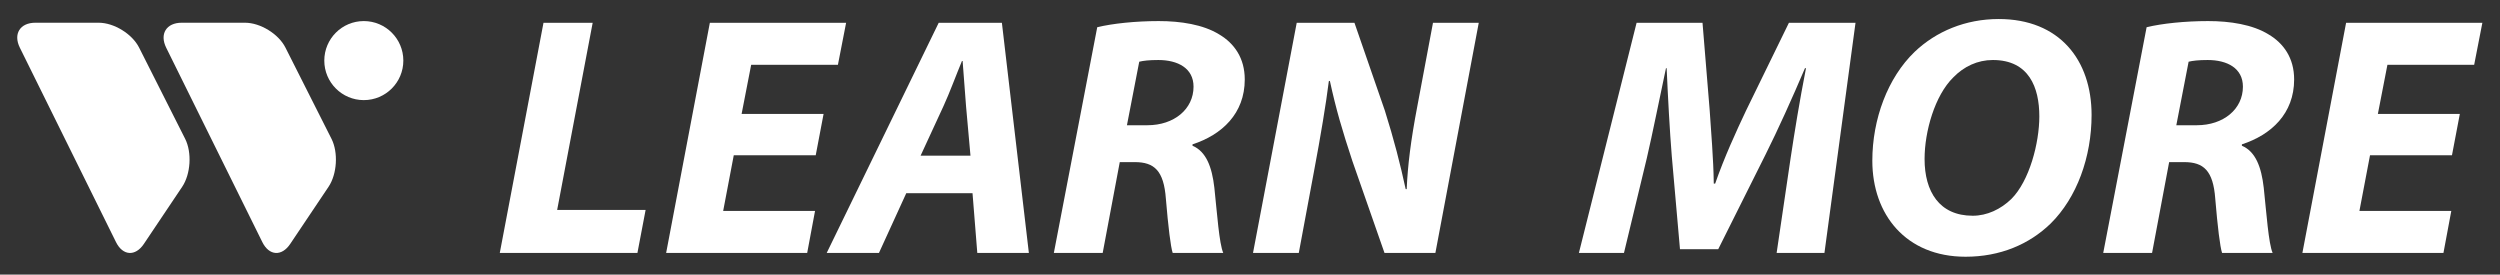
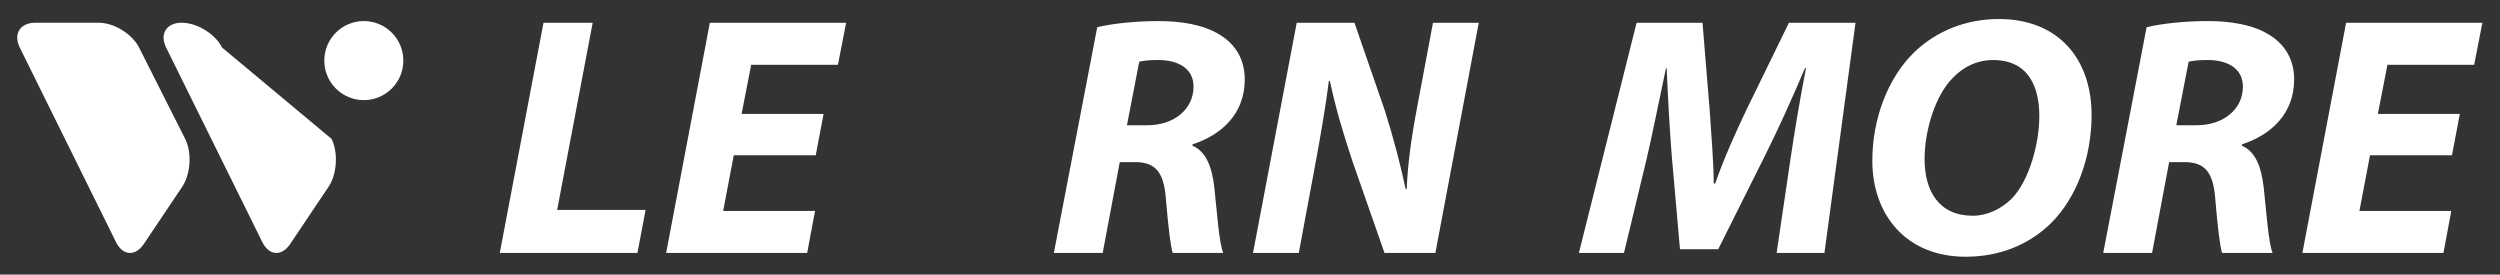
<svg xmlns="http://www.w3.org/2000/svg" id="Layer_1" x="0px" y="0px" viewBox="0 0 15505.81 1703.04" style="enable-background:new 0 0 15505.81 1703.04;" xml:space="preserve">
  <rect x="0" y="0" width="15505.81" height="1703.04" fill="#333333" stroke="none" />
  <style type="text/css">
	.st0{fill:#FFFFFF;}
</style>
  <g>
    <g>
      <circle class="st0" cx="2256.5" cy="375.83" r="245.11" />
      <g>
        <g>
          <path class="st0" d="M1148.36,861.04c42.78,84.79,34.51,218.75-18.41,297.59L892.23,1513      c-52.92,78.84-130.66,73.76-172.78-11.36L123.06,295.74c-42.12-85.12,1.1-154.8,96.15-154.8h392.85      c95.04,0,207.73,69.35,250.62,154.14L1148.36,861.04z" />
-           <path class="st0" d="M2056.1,861.05c42.78,84.79,34.51,218.75-18.41,297.59l-237.72,354.37      c-52.92,78.83-130.77,73.76-172.89-11.36L1030.7,295.75c-42.12-85.12,1.21-154.8,96.15-154.8h392.85      c95.04,0,207.84,69.35,250.62,154.14L2056.1,861.05z" />
+           <path class="st0" d="M2056.1,861.05c42.78,84.79,34.51,218.75-18.41,297.59l-237.72,354.37      c-52.92,78.83-130.77,73.76-172.89-11.36L1030.7,295.75c-42.12-85.12,1.21-154.8,96.15-154.8c95.04,0,207.84,69.35,250.62,154.14L2056.1,861.05z" />
        </g>
      </g>
    </g>
    <g>
      <path class="st0" d="M3370.92,141.32h305.06l-220.31,1160.74h548.63l-50.82,266.91h-853.69L3370.92,141.32z" />
      <path class="st0" d="M5059.35,963.15h-508.33l-65.71,345.28h569.82l-48.75,260.54h-874.8l271.13-1427.65h845.17l-50.82,260.54    h-538.04l-59.34,304.98h508.41L5059.35,963.15z" />
-       <path class="st0" d="M5620.98,1198.28l-169.5,370.69h-324.1l694.79-1427.65h391.88l167.35,1427.65h-319.88l-29.63-370.69H5620.98z     M6019.15,965.3l-27.48-307.13c-6.37-78.38-14.9-192.75-21.19-279.65h-4.22c-36.08,86.9-76.31,197.06-114.46,279.65L5709.95,965.3    H6019.15z" />
      <path class="st0" d="M6805.39,168.88c95.26-23.34,239.35-38.15,381.29-38.15c135.56,0,275.35,21.19,374.91,82.6    c93.19,55.04,158.82,146.16,158.82,279.57c0,211.87-141.94,343.22-324.1,402.47v8.52c84.75,36,120.75,131.26,135.56,260.54    c16.97,158.82,29.71,345.2,55.12,404.54h-313.5c-12.75-38.15-27.56-160.97-42.37-336.76c-12.75-173.72-72-226.69-192.75-226.69    h-93.19l-105.94,563.45h-302.91L6805.39,168.88z M6989.62,776.77h127.12c165.19,0,285.94-99.56,285.94-239.35    c0-114.38-97.41-165.19-218.16-165.19c-57.19,0-93.19,4.22-118.6,10.51L6989.62,776.77z" />
      <path class="st0" d="M7771.55,1568.97l271.13-1427.65h358.03l188.45,544.33c57.27,182.16,95.34,330.47,129.27,487.22h6.29    c6.37-146.16,25.49-302.91,65.71-512.63l97.41-518.92h283.87l-269.06,1427.65h-315.57l-199.13-569.82    c-63.56-192.75-101.63-321.95-139.79-497.73l-6.37,2.07c-16.97,137.72-50.82,341.06-93.19,565.6l-93.19,499.88H7771.55z" />
      <path class="st0" d="M11019.23,1568.97l86.82-588.85c23.26-154.6,55.04-351.66,95.34-557.07h-6.37    c-78.38,184.23-167.34,381.29-245.72,538.04l-292.32,584.55h-237.2l-50.9-578.26c-12.66-156.75-23.26-353.73-31.78-544.33h-4.22    c-40.22,188.53-82.6,402.47-118.6,557.07l-141.94,588.85h-279.57l357.95-1427.65h408.85l44.44,542.26    c8.52,133.41,23.34,296.54,25.41,455.36h8.53c55.04-158.82,131.34-326.17,192.75-455.36l264.76-542.26h413.07l-192.75,1427.65    H11019.23z" />
      <path class="st0" d="M12972.67,713.21c0,260.54-91.12,512.63-254.25,673.6c-133.41,129.19-313.42,205.5-527.36,205.5    c-370.69,0-578.26-262.69-578.26-595.23c0-258.47,95.26-514.78,262.61-675.75c133.5-127.04,315.66-203.35,521.07-203.35    C12773.54,117.98,12972.67,372.23,12972.67,713.21z M12114.75,480.23c-114.38,112.23-177.94,334.69-177.94,506.26    c0,201.2,91.12,351.57,298.69,351.57c88.97,0,173.72-40.22,239.35-103.78c112.31-112.23,173.72-347.35,173.72-512.55    c0-177.94-63.56-349.51-288.1-349.51C12265.13,372.23,12180.47,412.45,12114.75,480.23z" />
      <path class="st0" d="M13313.98,168.88c95.26-23.34,239.35-38.15,381.29-38.15c135.57,0,275.35,21.19,374.91,82.6    c93.19,55.04,158.82,146.16,158.82,279.57c0,211.87-141.94,343.22-324.1,402.47v8.52c84.75,36,120.75,131.26,135.56,260.54    c16.97,158.82,29.71,345.2,55.12,404.54h-313.5c-12.75-38.15-27.56-160.97-42.38-336.76c-12.75-173.72-72-226.69-192.75-226.69    h-93.19l-105.94,563.45h-302.91L13313.98,168.88z M13498.21,776.77h127.12c165.19,0,285.94-99.56,285.94-239.35    c0-114.38-97.41-165.19-218.16-165.19c-57.19,0-93.19,4.22-118.6,10.51L13498.21,776.77z" />
      <path class="st0" d="M15207.91,963.15h-508.33l-65.71,345.28h569.82l-48.66,260.54h-874.88l271.13-1427.65h845.17l-50.82,260.54    h-538.04l-59.26,304.98h508.33L15207.91,963.15z" />
    </g>
  </g>
</svg>